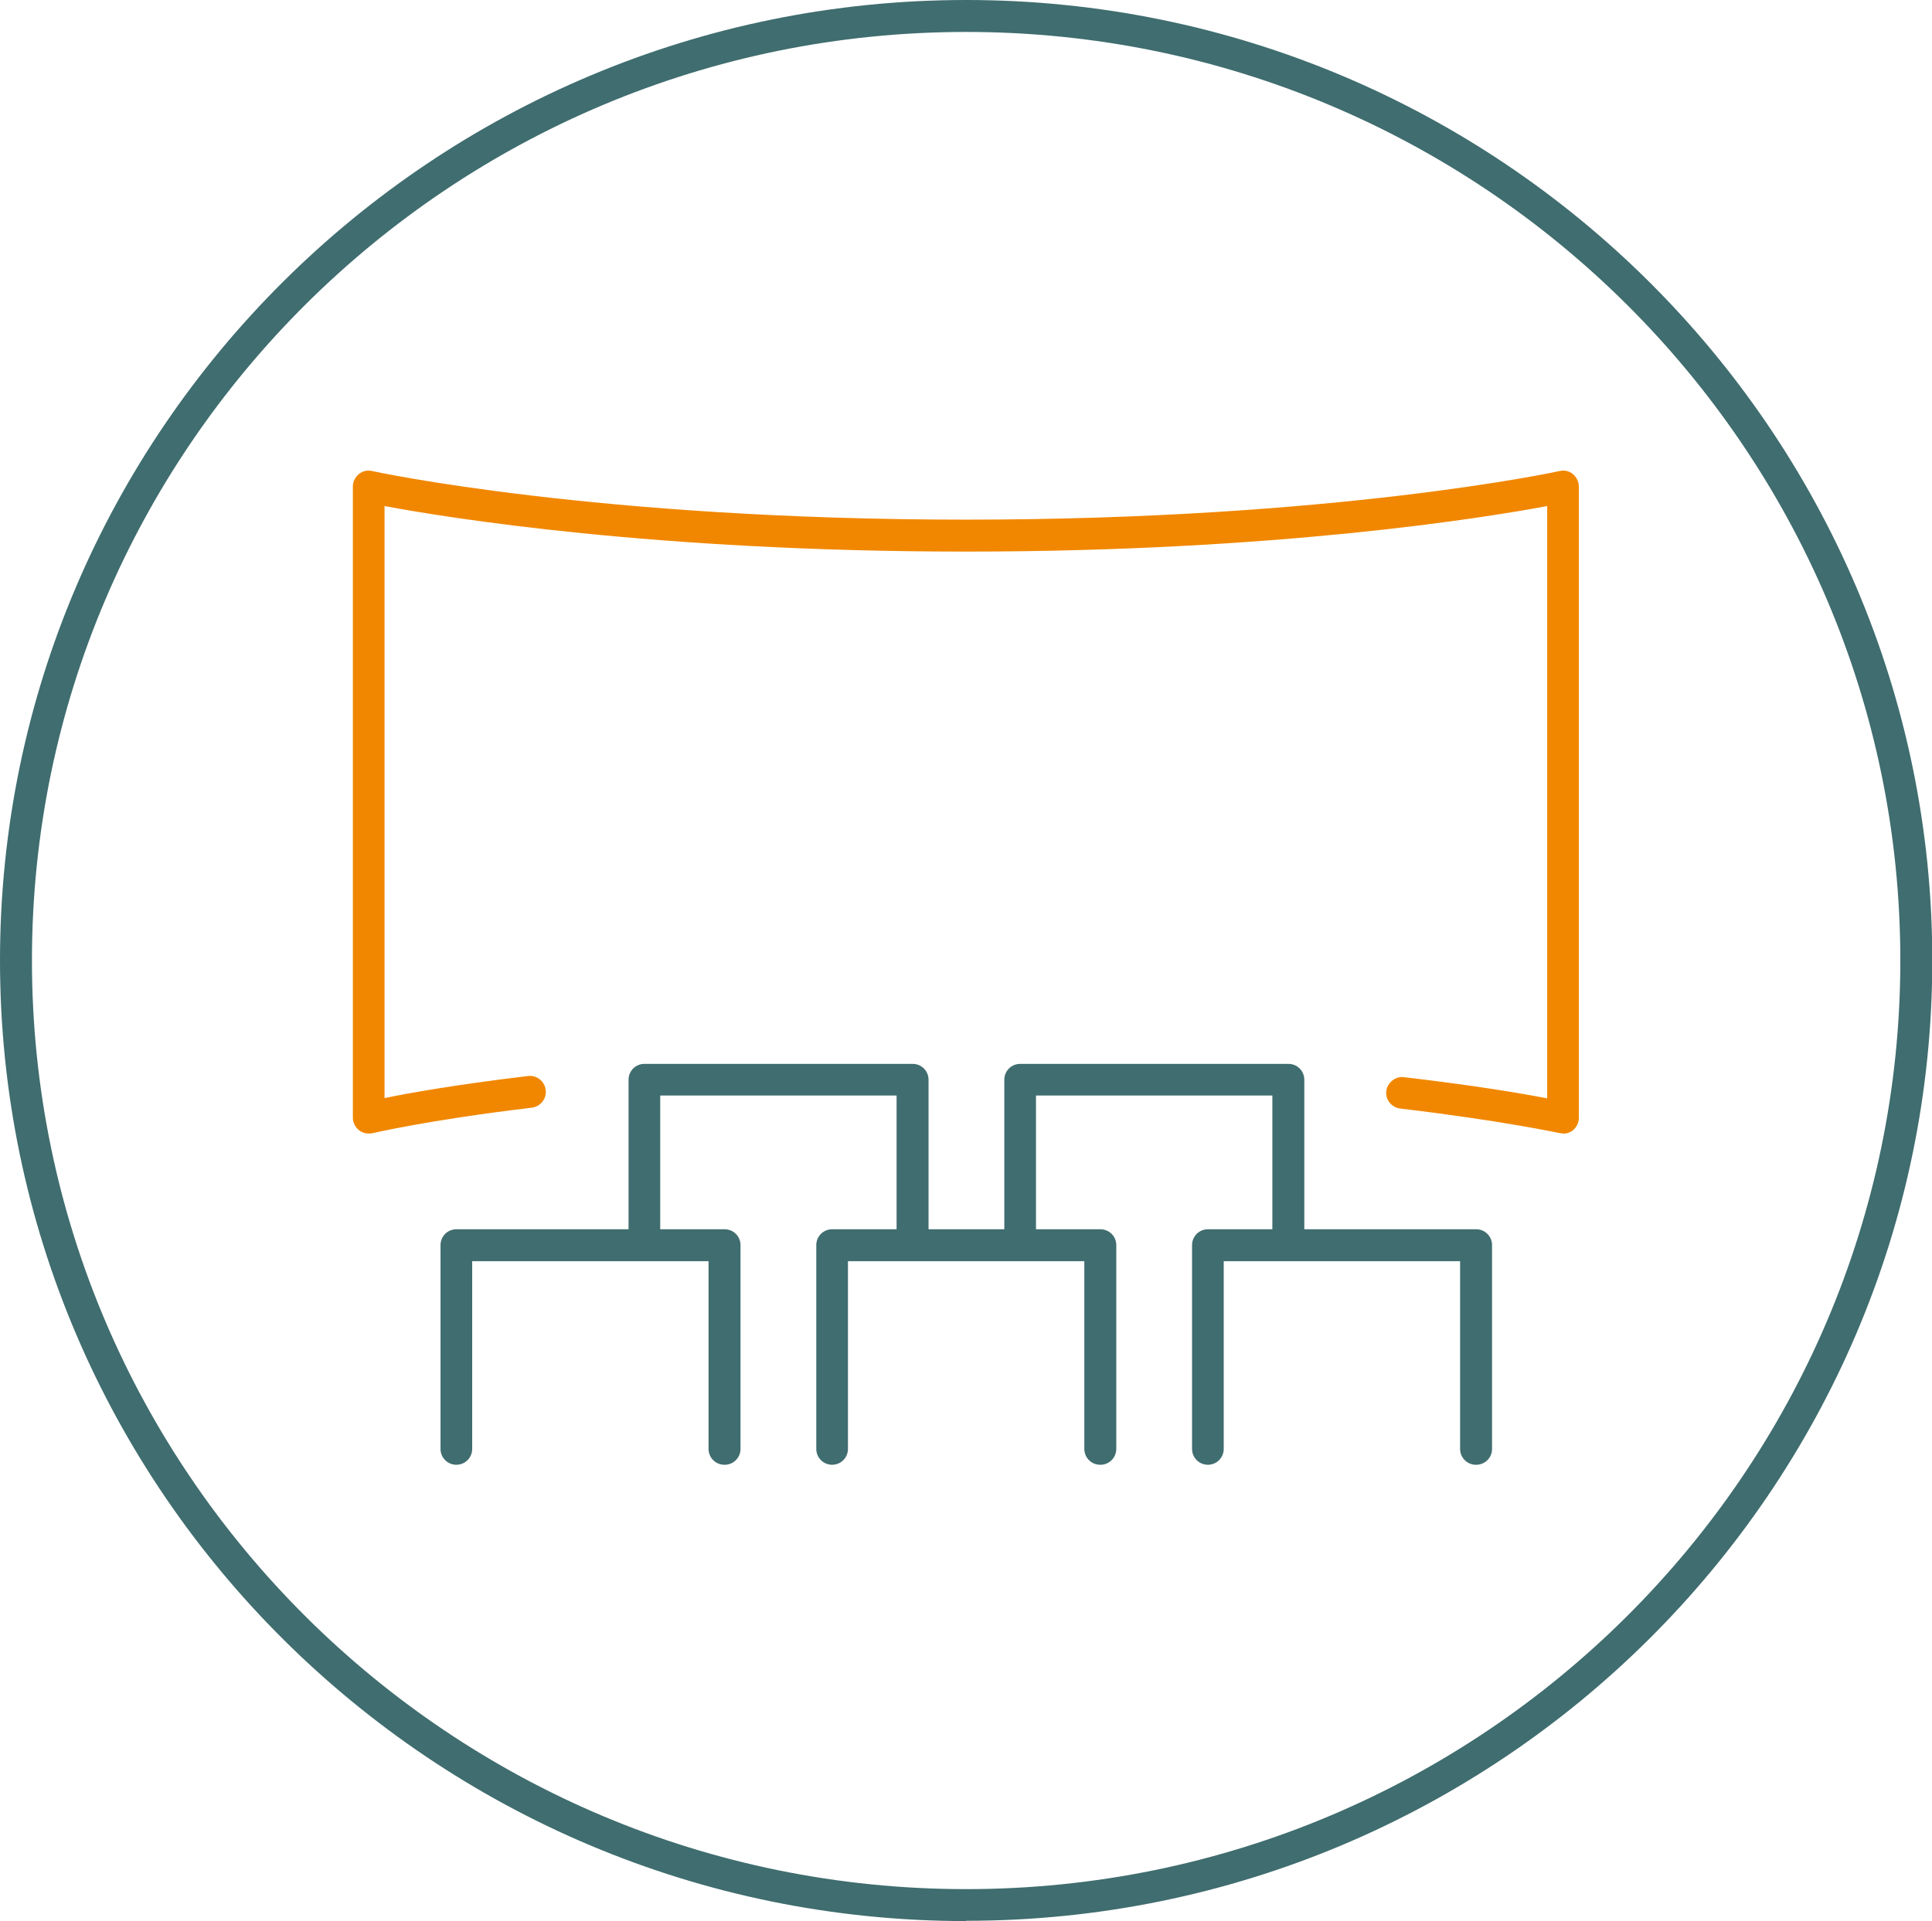
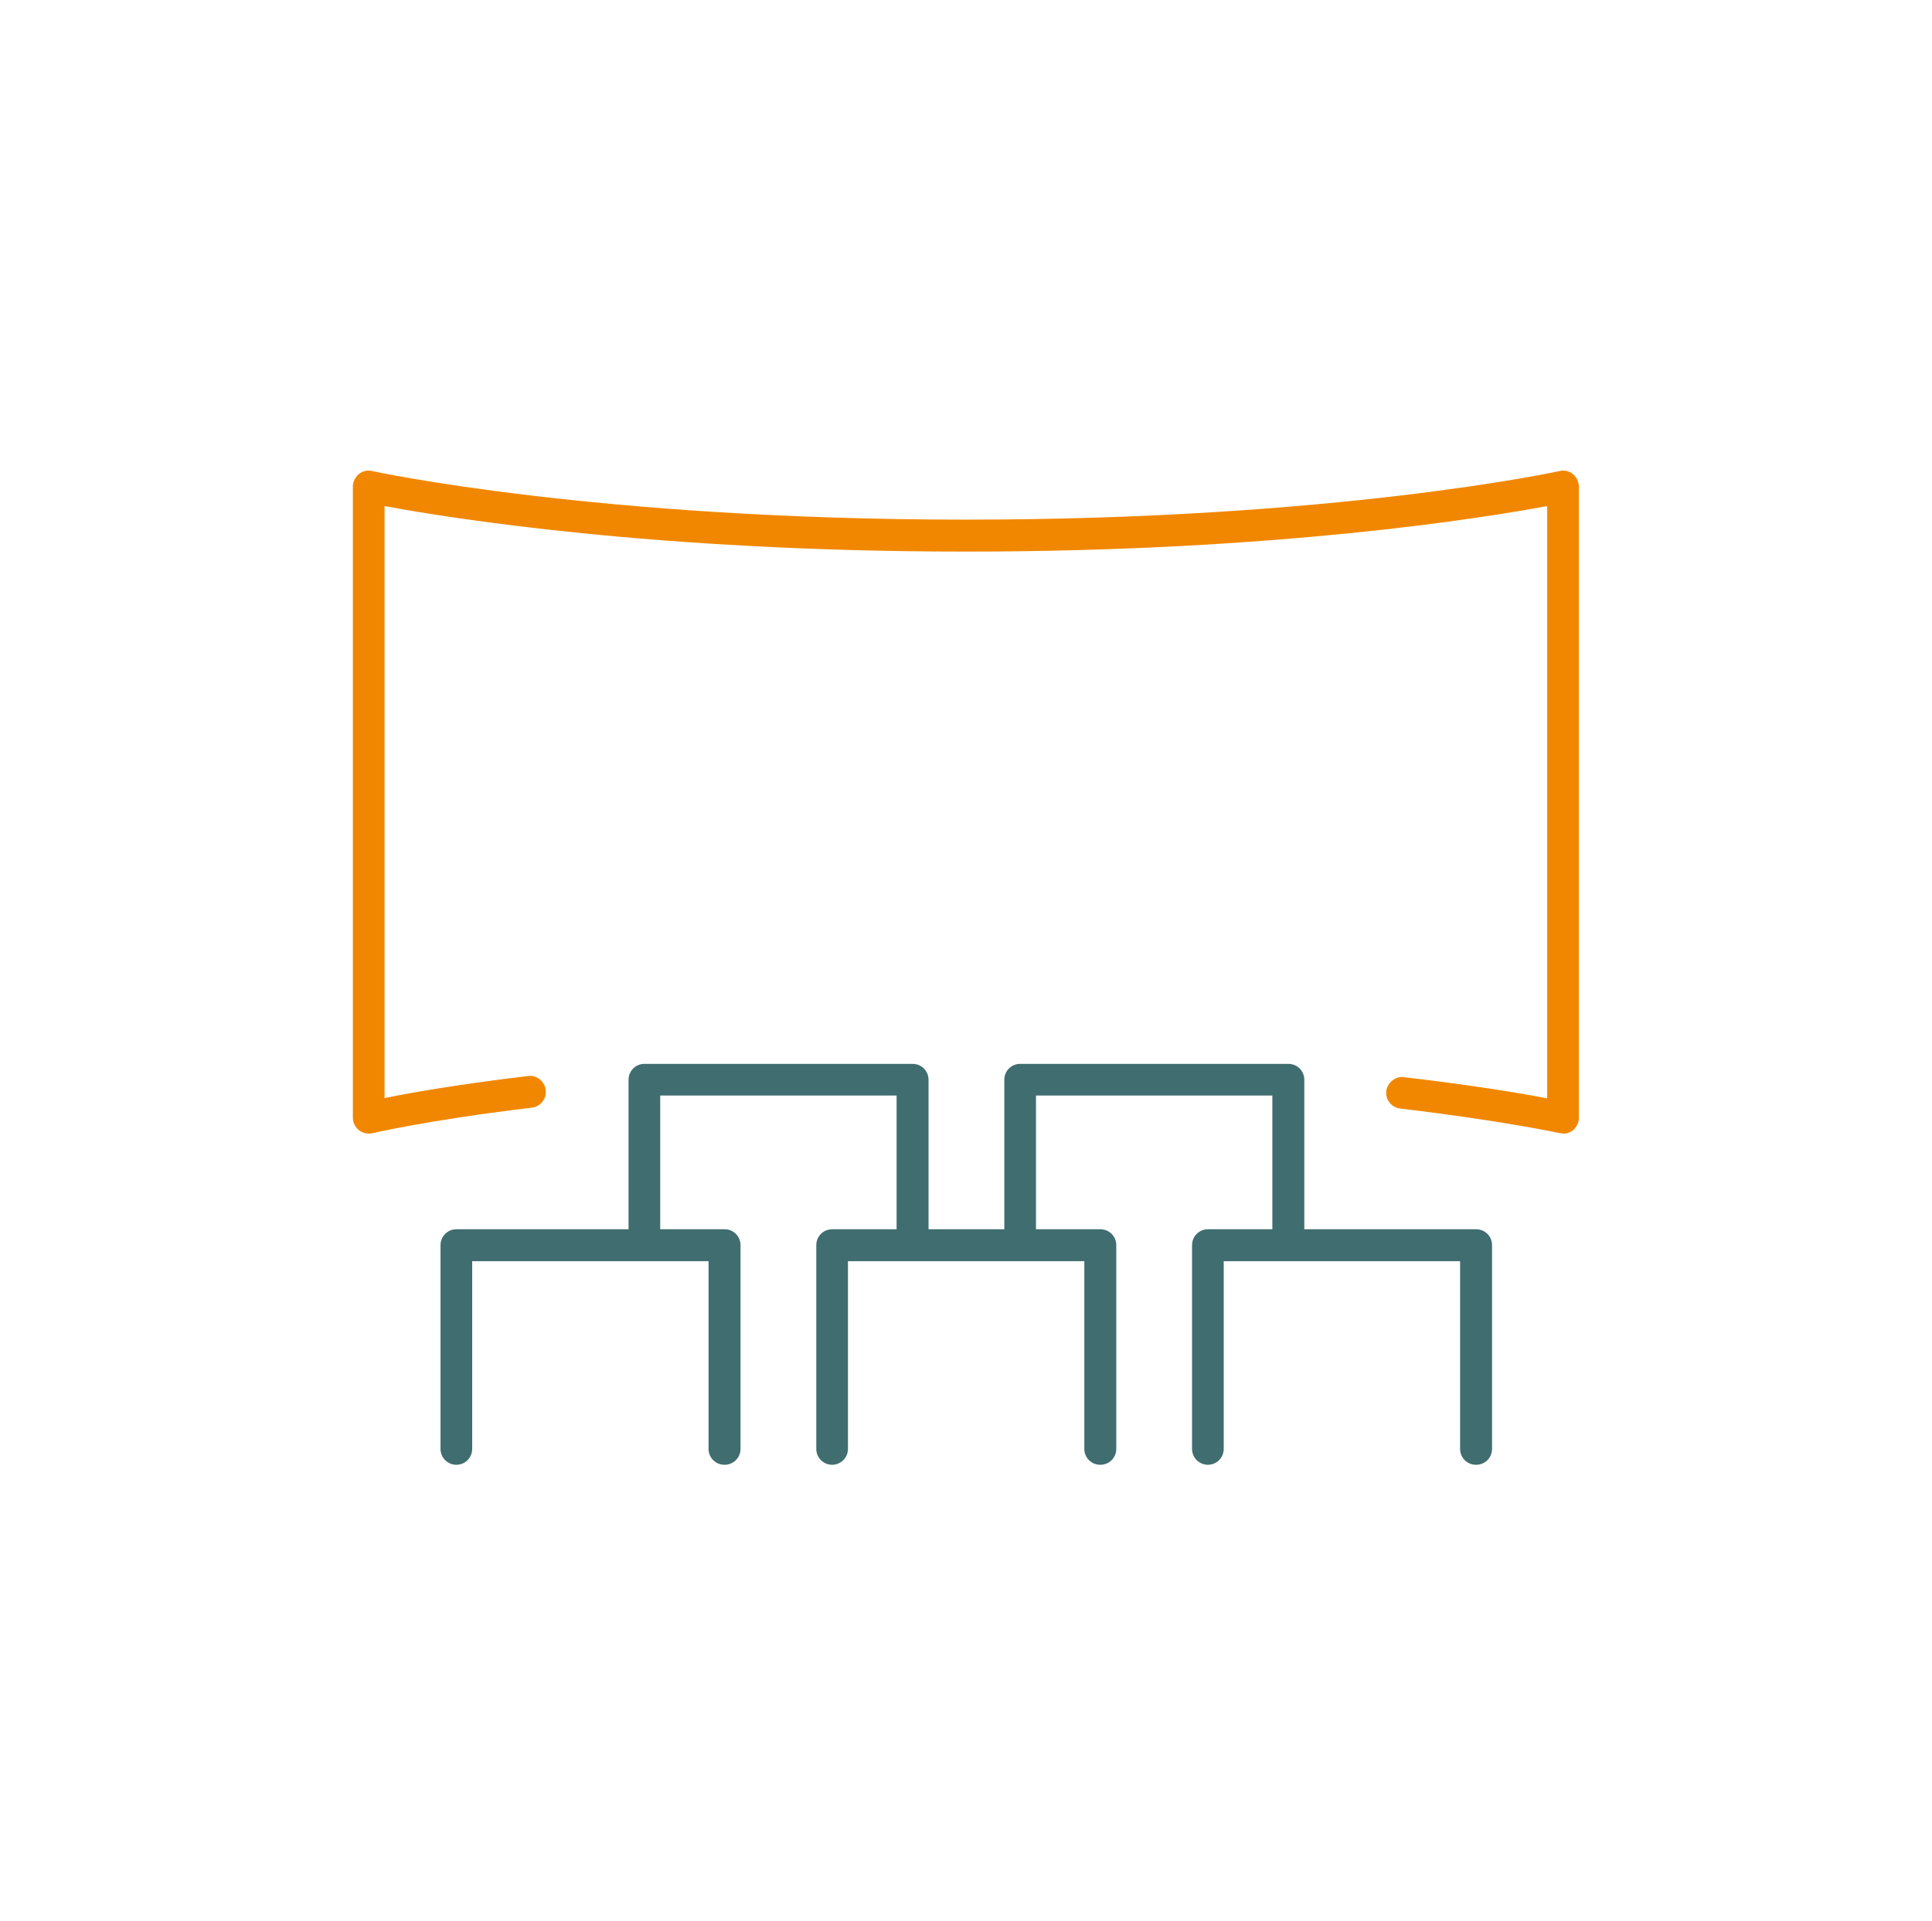
<svg xmlns="http://www.w3.org/2000/svg" id="Layer_1" viewBox="0 0 68.33 67.95">
  <defs>
    <style>.cls-1{fill:#406d6f;}.cls-2{fill:#f18700;}</style>
  </defs>
-   <path class="cls-1" d="M34.17,67.95C15.33,67.95,0,52.71,0,33.97S15.33,0,34.17,0s34.17,15.24,34.17,33.97-15.33,33.97-34.17,33.97ZM34.17,1.13C15.95,1.13,1.13,15.86,1.13,33.97s14.82,32.85,33.04,32.85,33.04-14.74,33.04-32.85S52.39,1.13,34.17,1.13Z" />
  <path class="cls-2" d="M55.29,40.09s-.08,0-.12-.01c-.02,0-2.02-.44-5.65-.87-.31-.04-.53-.32-.49-.62.04-.31.34-.53.62-.49,2.49.29,4.2.58,5.07.75v-20.95c-2.2.41-9.55,1.61-20.56,1.61s-18.36-1.2-20.56-1.61v20.94c.87-.18,2.56-.48,5.07-.78.31-.04.59.18.63.49.04.31-.18.59-.49.63-3.7.44-5.61.9-5.63.9-.17.04-.35,0-.48-.1s-.22-.27-.22-.44v-22.33c0-.17.08-.33.21-.44.13-.11.31-.15.47-.11.08.02,7.93,1.72,21,1.72s20.92-1.7,21-1.72c.17-.04.34,0,.47.11.13.11.21.27.21.44v22.33c0,.17-.08.33-.21.44-.1.08-.23.12-.35.12Z" />
  <path class="cls-1" d="M32.27,44.23c-.31,0-.56-.25-.56-.56v-4.92h-8.36v4.92c0,.31-.25.56-.56.56s-.56-.25-.56-.56v-5.48c0-.31.25-.56.56-.56h9.49c.31,0,.56.25.56.56v5.48c0,.31-.25.56-.56.56Z" />
  <path class="cls-1" d="M45.56,44.23c-.31,0-.56-.25-.56-.56v-4.92h-8.36v4.92c0,.31-.25.56-.56.56s-.56-.25-.56-.56v-5.48c0-.31.25-.56.56-.56h9.49c.31,0,.56.25.56.56v5.48c0,.31-.25.56-.56.56Z" />
  <path class="cls-1" d="M25.62,51.81c-.31,0-.56-.25-.56-.56v-6.64h-8.36v6.64c0,.31-.25.56-.56.56s-.56-.25-.56-.56v-7.21c0-.31.25-.56.56-.56h9.49c.31,0,.56.25.56.56v7.21c0,.31-.25.56-.56.56Z" />
  <path class="cls-1" d="M38.91,51.81c-.31,0-.56-.25-.56-.56v-6.64h-8.36v6.64c0,.31-.25.56-.56.56s-.56-.25-.56-.56v-7.21c0-.31.25-.56.56-.56h9.49c.31,0,.56.25.56.56v7.21c0,.31-.25.56-.56.56Z" />
-   <path class="cls-1" d="M52.2,51.81c-.31,0-.56-.25-.56-.56v-6.64h-8.36v6.64c0,.31-.25.56-.56.56s-.56-.25-.56-.56v-7.21c0-.31.25-.56.56-.56h9.49c.31,0,.56.25.56.56v7.21c0,.31-.25.56-.56.56Z" />
+   <path class="cls-1" d="M52.2,51.81c-.31,0-.56-.25-.56-.56v-6.64h-8.36v6.64c0,.31-.25.56-.56.56s-.56-.25-.56-.56v-7.21c0-.31.25-.56.56-.56h9.49c.31,0,.56.25.56.56v7.21c0,.31-.25.56-.56.56" />
</svg>